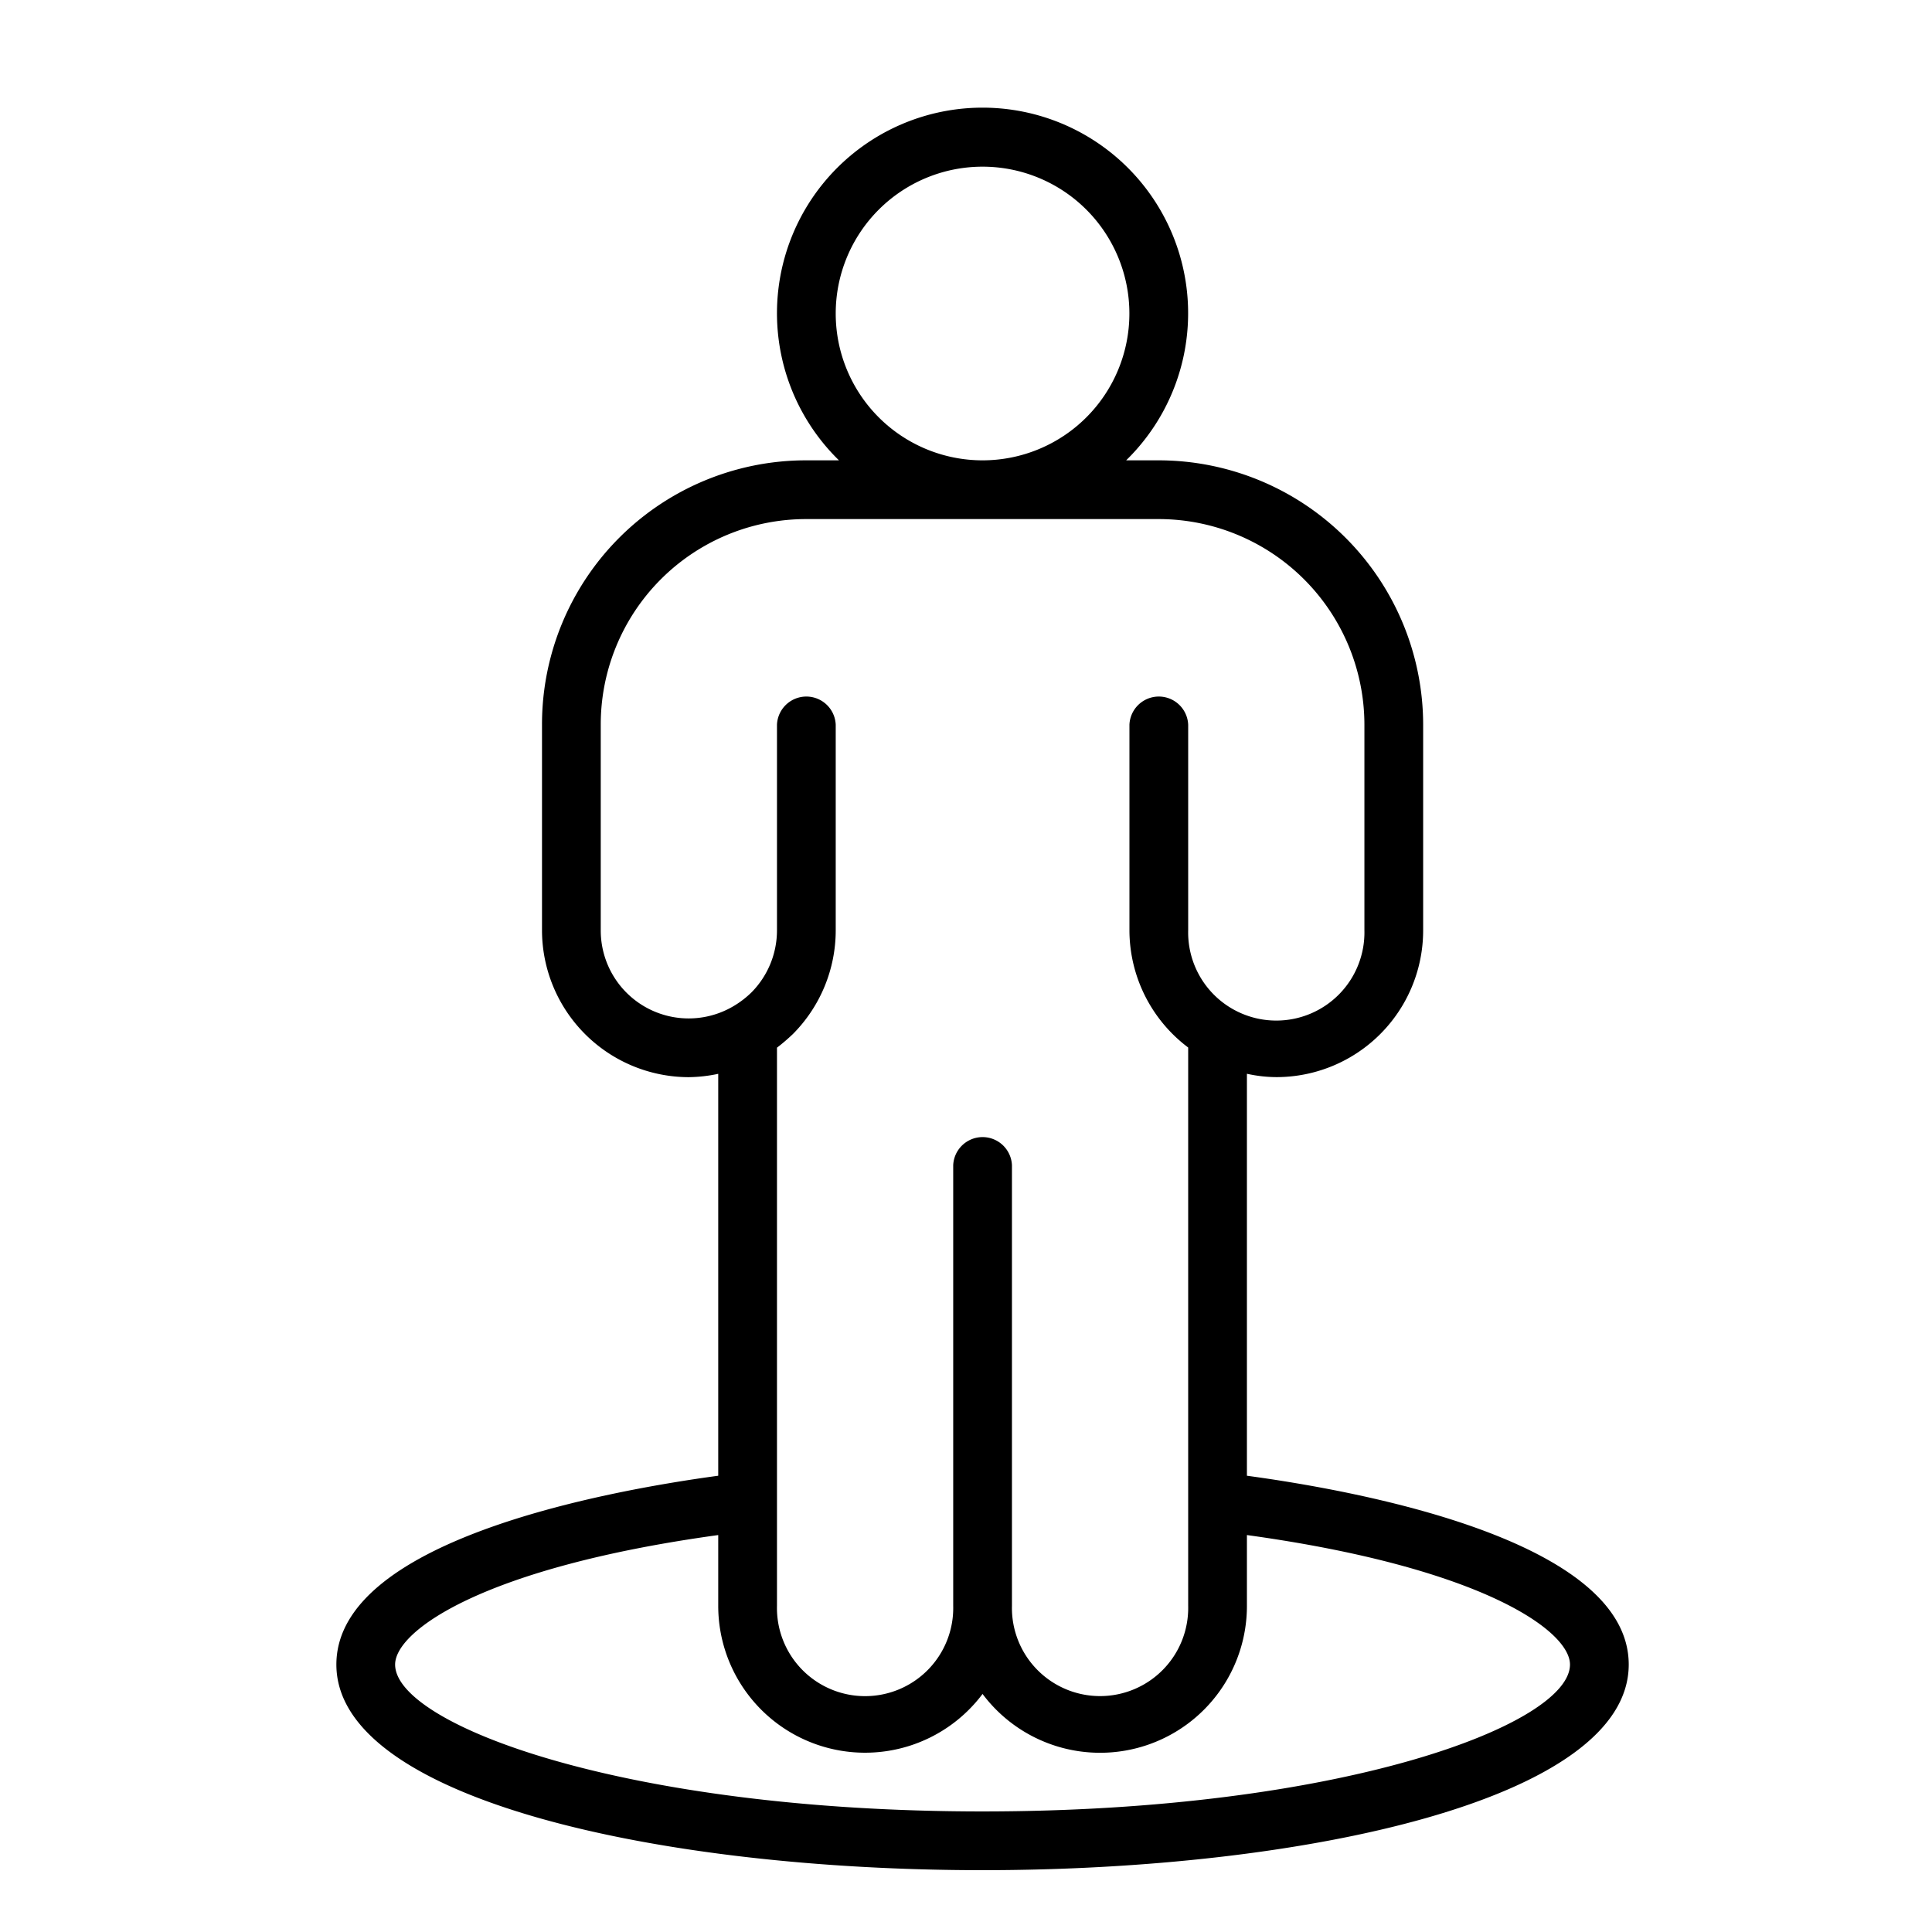
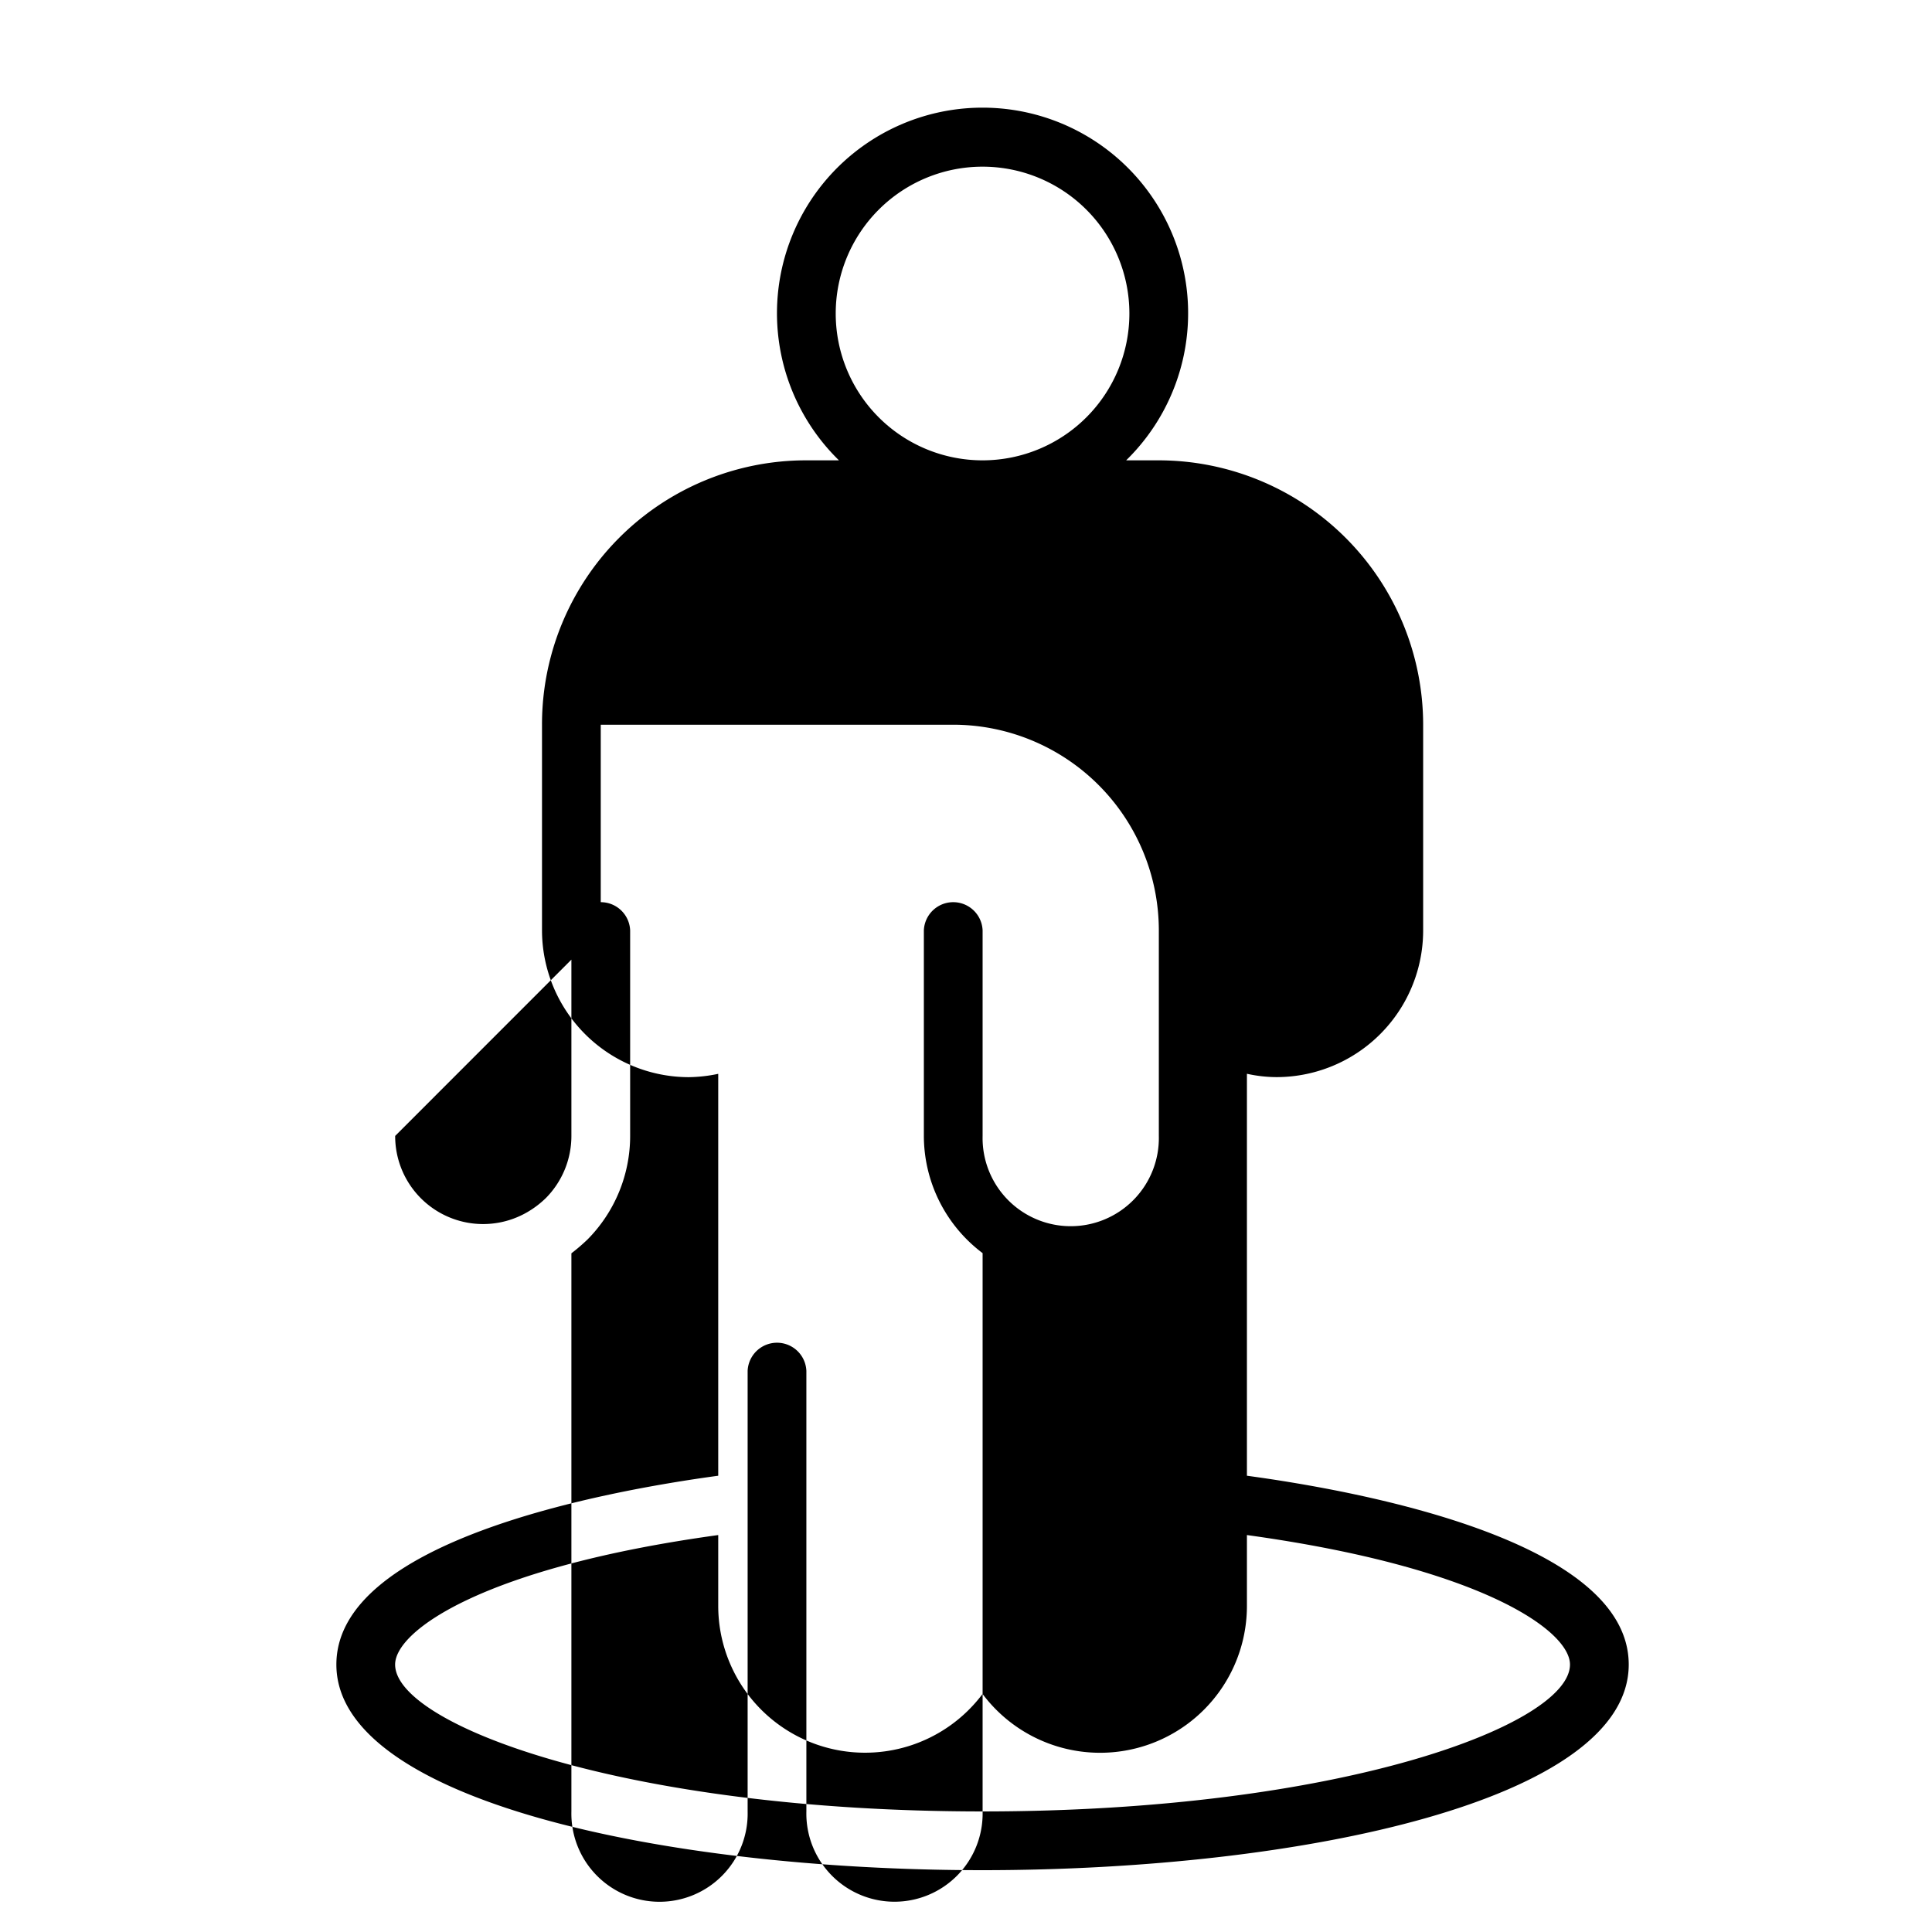
<svg xmlns="http://www.w3.org/2000/svg" width="37" height="37" fill="none">
-   <path d="M23.88 28.262v-7.698c.185.041.373.063.562.064a2.81 2.81 0 0 0 2.813-2.812v-3.937a5.068 5.068 0 0 0-5.063-5.063h-.625a3.937 3.937 0 1 0-5.5 0h-.625a5.056 5.056 0 0 0-5.062 5.063v3.937a2.816 2.816 0 0 0 2.812 2.813c.19-.003.378-.024.563-.064v7.697c-2.226.302-7.313 1.254-7.313 3.616 0 2.588 6.226 3.938 12.375 3.938 6.15 0 12.375-1.35 12.375-3.938 0-2.362-5.086-3.314-7.312-3.616ZM16.005 6.004a2.812 2.812 0 1 1 5.624 0 2.812 2.812 0 0 1-5.624 0Zm-4.5 11.812v-3.937a3.933 3.933 0 0 1 3.937-3.938h6.75a3.942 3.942 0 0 1 3.938 3.938v3.937a1.688 1.688 0 1 1-3.375 0v-3.937a.563.563 0 0 0-1.125 0v3.937a2.813 2.813 0 0 0 1.125 2.245v10.692a1.688 1.688 0 1 1-3.375 0v-8.437a.563.563 0 0 0-1.125 0v8.438a1.688 1.688 0 1 1-3.375 0v-10.69c.107-.081.208-.169.305-.261.525-.528.82-1.242.82-1.987v-3.937a.563.563 0 0 0-1.125 0v3.937c0 .444-.174.87-.485 1.186a1.785 1.785 0 0 1-.358.273 1.684 1.684 0 0 1-2.532-1.459Zm7.312 16.875c-6.867 0-11.25-1.666-11.25-2.813 0-.65 1.7-1.863 6.188-2.48v1.355a2.812 2.812 0 0 0 5.062 1.688 2.812 2.812 0 0 0 5.063-1.688v-1.355c4.488.619 6.187 1.83 6.187 2.48 0 1.148-4.382 2.813-11.25 2.813Z" fill="#000" />
+   <path d="M23.88 28.262v-7.698c.185.041.373.063.562.064a2.81 2.81 0 0 0 2.813-2.812v-3.937a5.068 5.068 0 0 0-5.063-5.063h-.625a3.937 3.937 0 1 0-5.5 0h-.625a5.056 5.056 0 0 0-5.062 5.063v3.937a2.816 2.816 0 0 0 2.812 2.813c.19-.003.378-.024.563-.064v7.697c-2.226.302-7.313 1.254-7.313 3.616 0 2.588 6.226 3.938 12.375 3.938 6.15 0 12.375-1.35 12.375-3.938 0-2.362-5.086-3.314-7.312-3.616ZM16.005 6.004a2.812 2.812 0 1 1 5.624 0 2.812 2.812 0 0 1-5.624 0Zm-4.5 11.812v-3.937h6.75a3.942 3.942 0 0 1 3.938 3.938v3.937a1.688 1.688 0 1 1-3.375 0v-3.937a.563.563 0 0 0-1.125 0v3.937a2.813 2.813 0 0 0 1.125 2.245v10.692a1.688 1.688 0 1 1-3.375 0v-8.437a.563.563 0 0 0-1.125 0v8.438a1.688 1.688 0 1 1-3.375 0v-10.69c.107-.081.208-.169.305-.261.525-.528.82-1.242.82-1.987v-3.937a.563.563 0 0 0-1.125 0v3.937c0 .444-.174.87-.485 1.186a1.785 1.785 0 0 1-.358.273 1.684 1.684 0 0 1-2.532-1.459Zm7.312 16.875c-6.867 0-11.25-1.666-11.25-2.813 0-.65 1.7-1.863 6.188-2.48v1.355a2.812 2.812 0 0 0 5.062 1.688 2.812 2.812 0 0 0 5.063-1.688v-1.355c4.488.619 6.187 1.83 6.187 2.48 0 1.148-4.382 2.813-11.25 2.813Z" fill="#000" />
</svg>